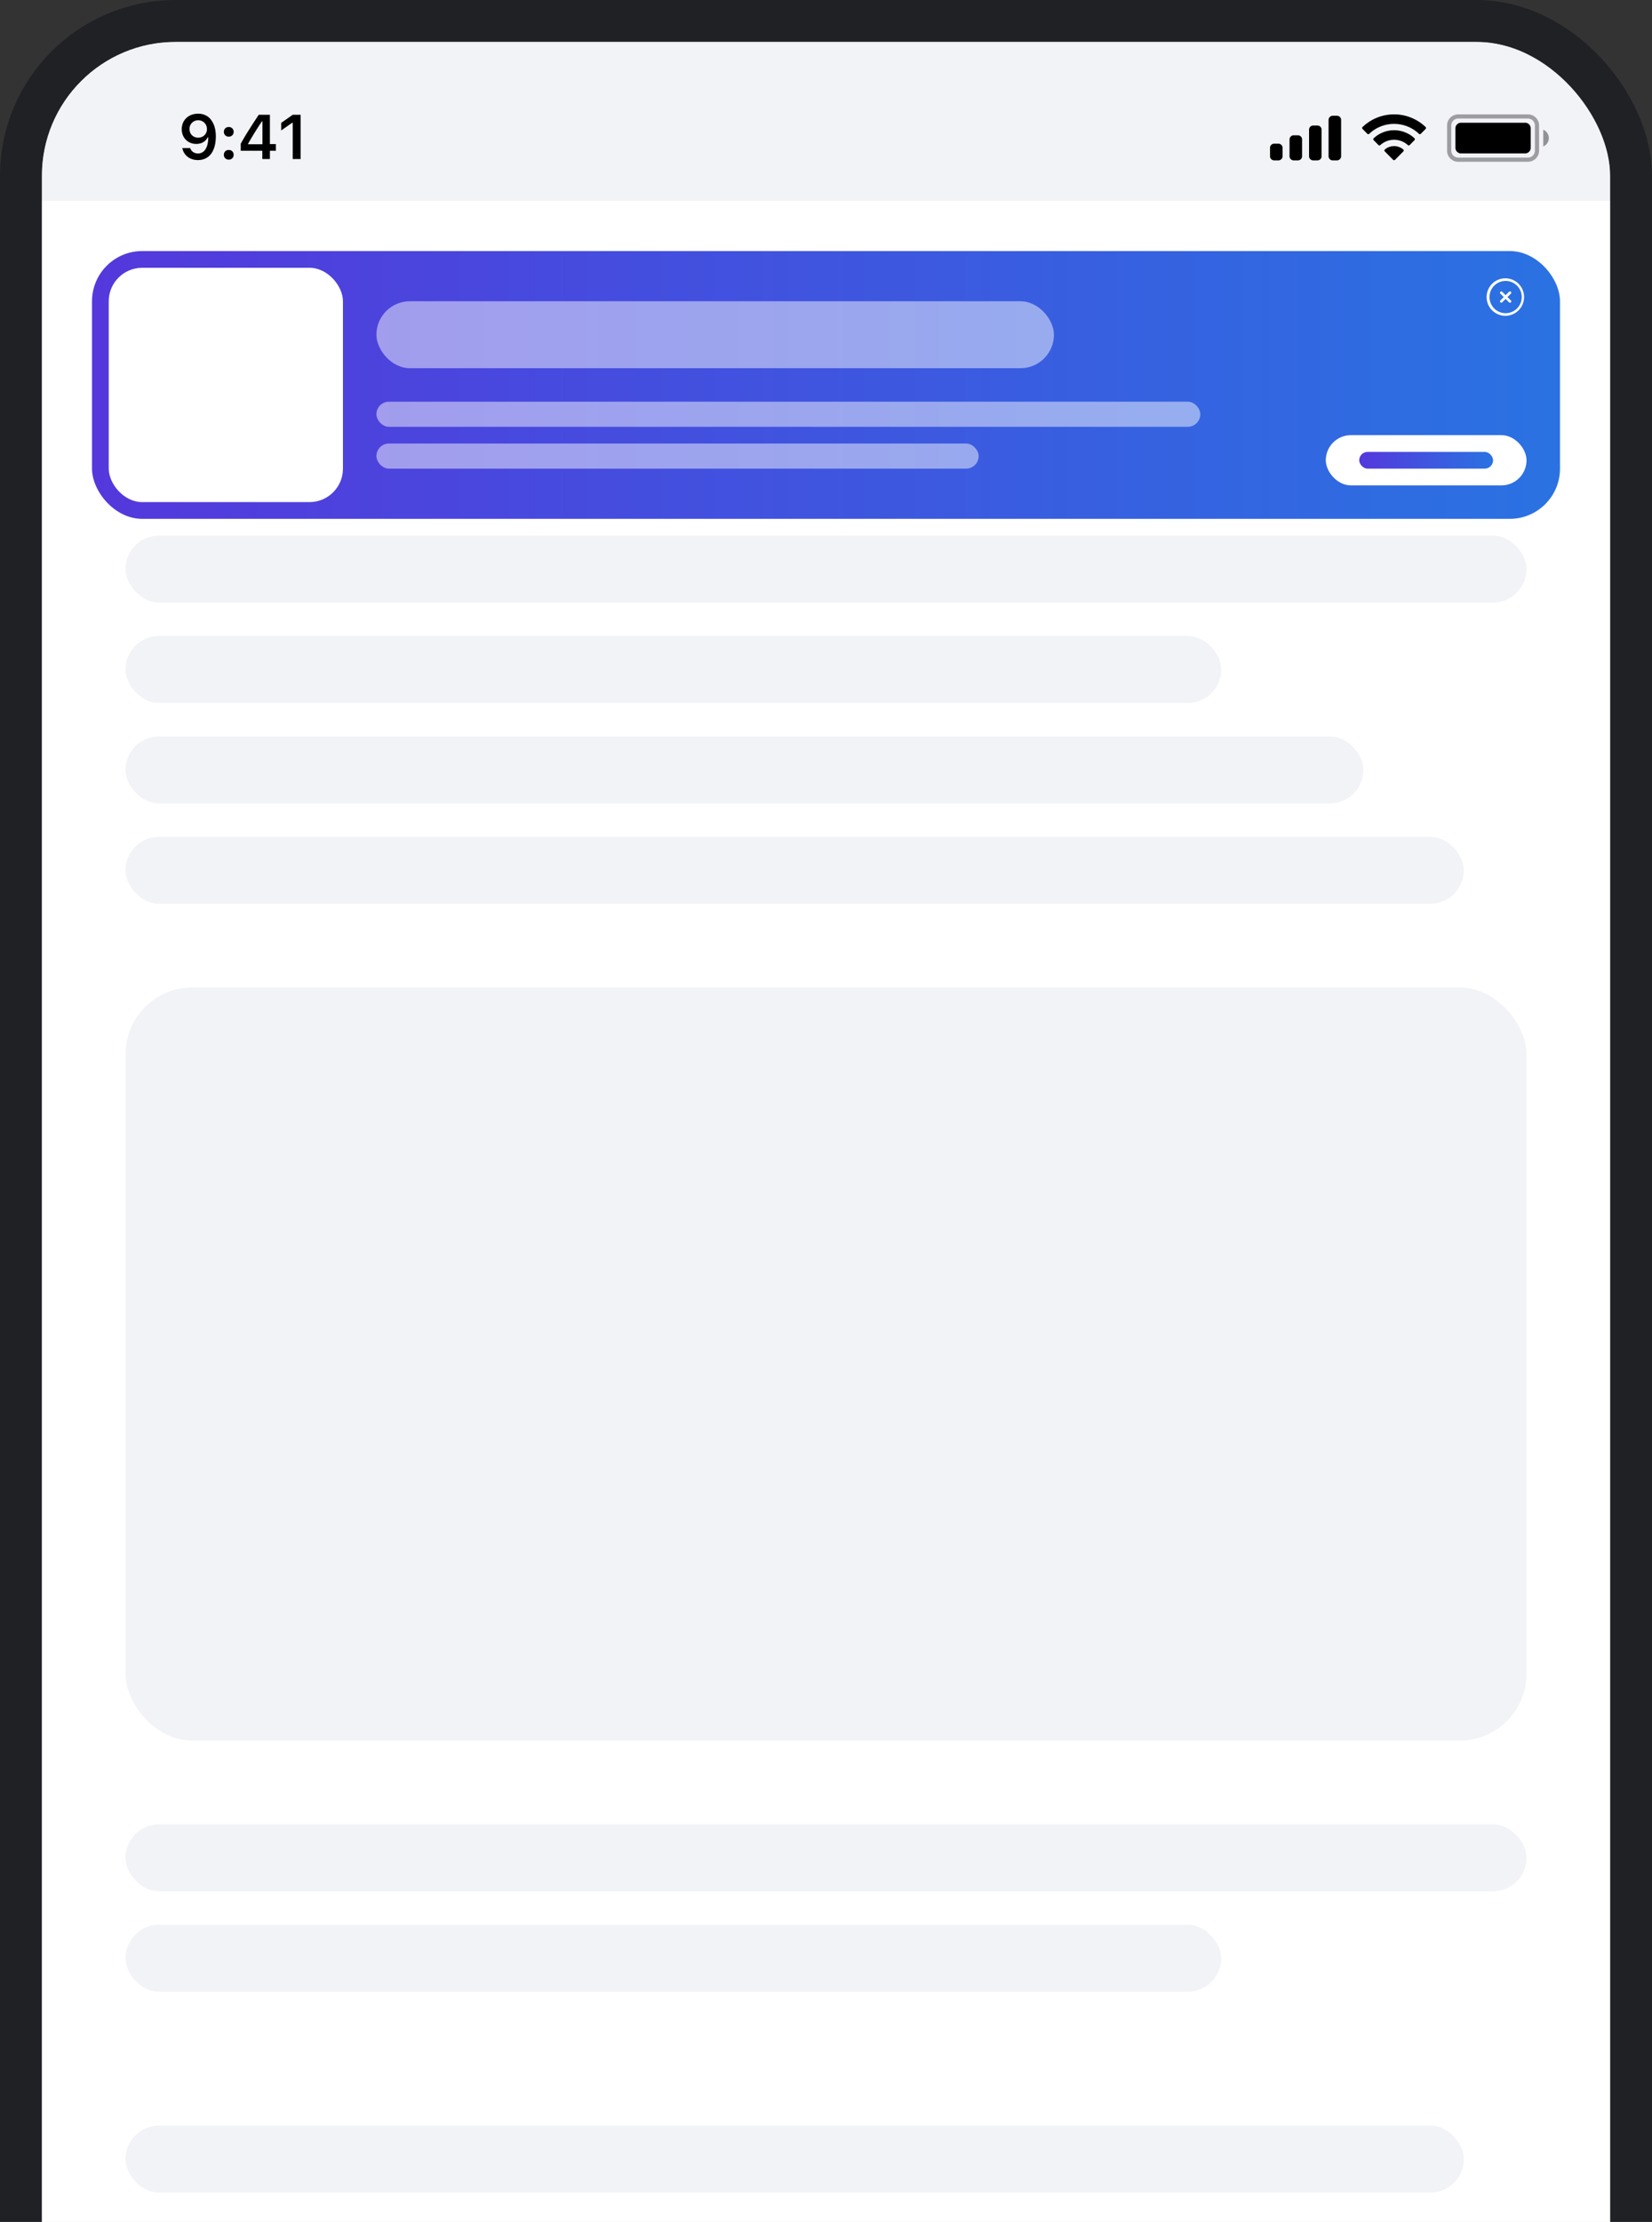
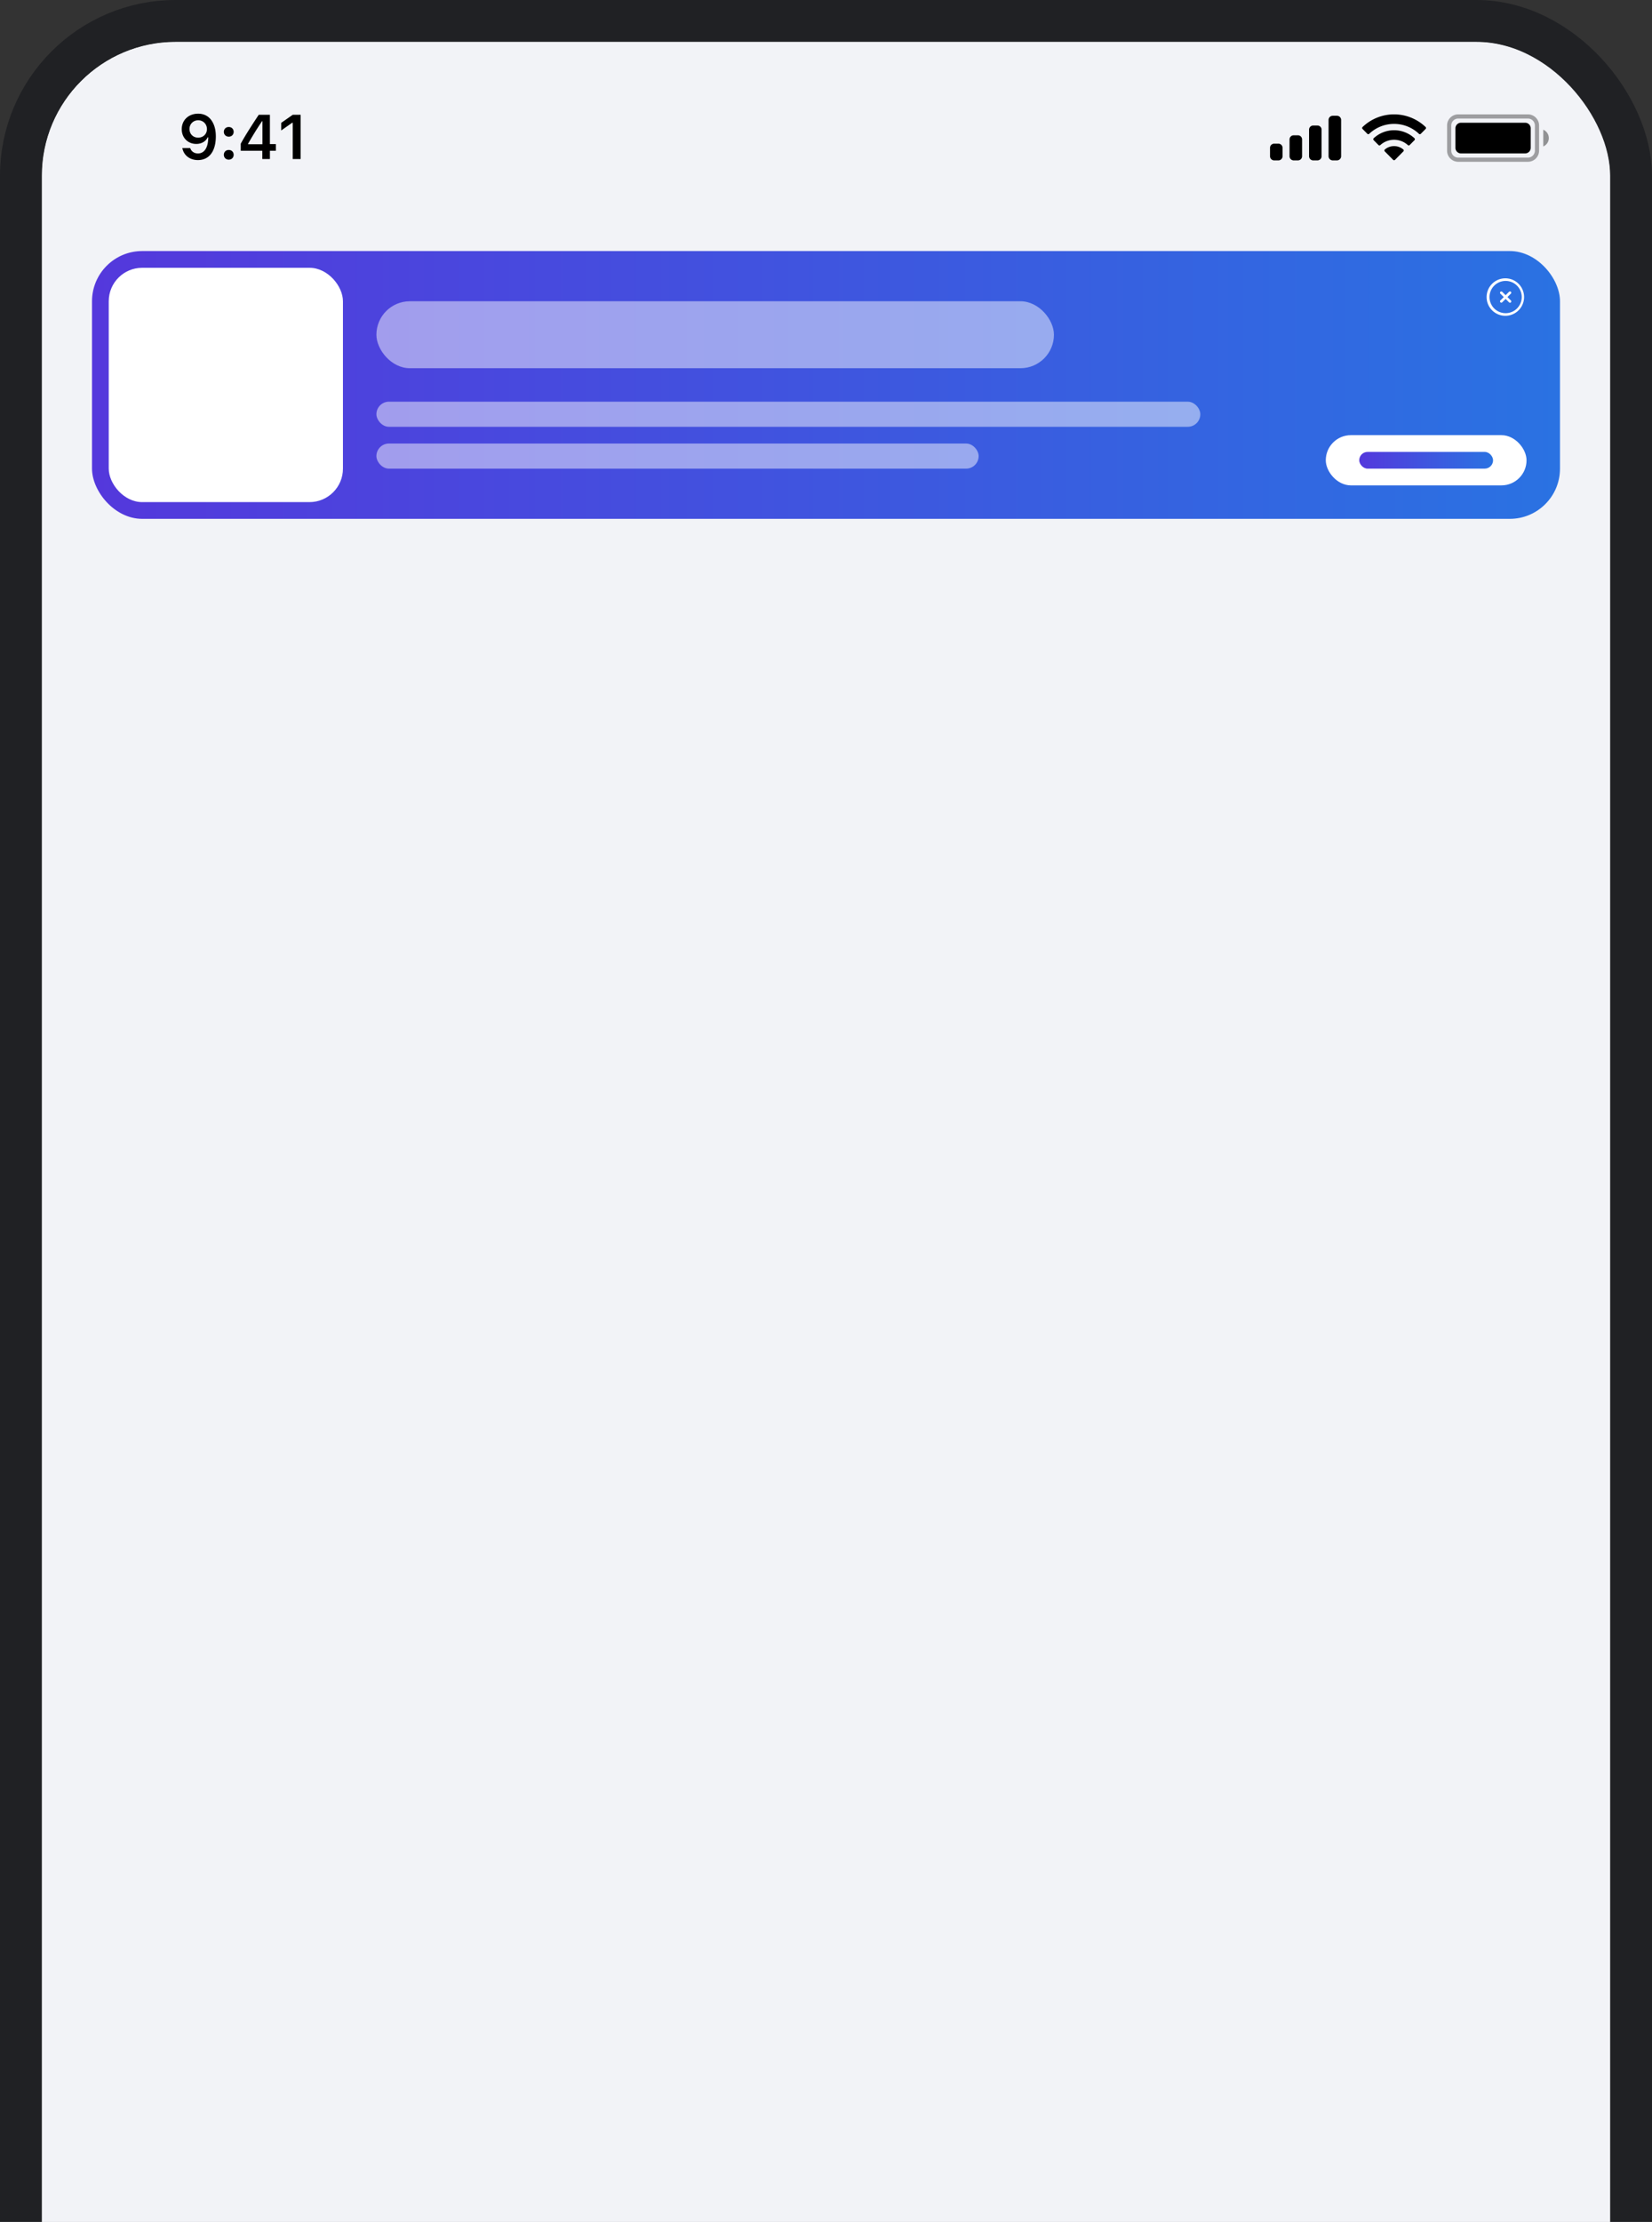
<svg xmlns="http://www.w3.org/2000/svg" width="395" height="531" fill="none">
  <rect width="100%" height="100%" fill="#333333" stroke="none" />
  <g clip-path="url(#clip0_789_52862)">
    <rect x="10" y="10" width="375" height="812" rx="32" fill="#fff" />
    <g clip-path="url(#clip1_789_52862)">
      <path transform="translate(10 10)" fill="#F2F3F7" d="M0 0H375V812H0z" />
      <g clip-path="url(#clip2_789_52862)">
        <path transform="translate(10 48)" fill="#fff" d="M0 0H375V2667H0z" />
        <rect x="30" y="76" width="280" height="32" rx="16" fill="#F2F3F7" />
        <rect x="30" y="128" width="335" height="16" rx="8" fill="#F2F3F7" />
        <rect x="30" y="436" width="335" height="16" rx="8" fill="#F2F3F7" />
        <rect x="30" y="176" width="296" height="16" rx="8" fill="#F2F3F7" />
        <rect x="30" y="152" width="262" height="16" rx="8" fill="#F2F3F7" />
        <rect x="30" y="460" width="262" height="16" rx="8" fill="#F2F3F7" />
        <rect x="30" y="200" width="320" height="16" rx="8" fill="#F2F3F7" />
        <rect x="30" y="508" width="320" height="16" rx="8" fill="#F2F3F7" />
        <rect x="30" y="236" width="335" height="180" rx="16" fill="#F2F3F7" />
      </g>
      <path opacity=".35" d="M346.5 29.999c0-1.197.97-2.167 2.167-2.167h16.666c1.197 0 2.167.97 2.167 2.167v6c0 1.196-.97 2.166-2.167 2.166h-16.666A2.167 2.167 0 0 1 346.5 36v-6z" stroke="#000" />
      <path opacity=".4" d="M369 30.998v4a2.17 2.17 0 0 0 0-4z" fill="#000" />
      <path d="M348 30.665c0-.736.597-1.333 1.333-1.333h15.334c.736 0 1.333.597 1.333 1.333v4.667c0 .736-.597 1.333-1.333 1.333h-15.334A1.333 1.333 0 0 1 348 35.332v-4.667z" fill="#000" />
      <path fill-rule="evenodd" clip-rule="evenodd" d="M333.33 29.607a8.64 8.64 0 0 1 5.953 2.379.308.308 0 0 0 .433-.004l1.156-1.166a.321.321 0 0 0-.002-.456 10.897 10.897 0 0 0-15.08 0 .321.321 0 0 0-.003.456l1.156 1.166c.119.12.312.122.433.004a8.642 8.642 0 0 1 5.954-2.379zm0 3.796c1.217 0 2.391.453 3.294 1.27a.31.31 0 0 0 .433-.006l1.155-1.167a.321.321 0 0 0-.005-.459 7.159 7.159 0 0 0-9.752 0 .321.321 0 0 0-.004.459l1.154 1.167a.31.31 0 0 0 .433.006 4.908 4.908 0 0 1 3.292-1.27zm2.313 2.554a.312.312 0 0 1-.094.23l-1.997 2.016a.314.314 0 0 1-.444 0l-1.997-2.016a.312.312 0 0 1 .009-.457 3.423 3.423 0 0 1 4.42 0c.064.058.101.14.103.227zm-15.976-8.291h-1a1 1 0 0 0-1 1v8.667a1 1 0 0 0 1 1h1a1 1 0 0 0 1-1v-8.667a1 1 0 0 0-1-1zM314 29.999h1a1 1 0 0 1 1 1v6.334a1 1 0 0 1-1 1h-1a1 1 0 0 1-1-1v-6.334a1 1 0 0 1 1-1zm-3.667 2.334h-1a1 1 0 0 0-1 1v4a1 1 0 0 0 1 1h1a1 1 0 0 0 1-1v-4a1 1 0 0 0-1-1zm-4.666 2h-1a1 1 0 0 0-1 1v2a1 1 0 0 0 1 1h1a1 1 0 0 0 1-1v-2a1 1 0 0 0-1-1z" fill="#000" />
      <path d="M47.32 38.257c2.689 0 4.285-2.102 4.285-5.662 0-1.34-.256-2.468-.747-3.34-.71-1.355-1.933-2.087-3.479-2.087-2.3 0-3.925 1.545-3.925 3.713 0 2.036 1.465 3.516 3.479 3.516 1.237 0 2.24-.579 2.739-1.582h.124c0 2.417-.915 3.86-2.46 3.86-.909 0-1.612-.498-1.854-1.297H43.6c.315 1.736 1.787 2.879 3.72 2.879zm.067-5.361c-1.216 0-2.08-.865-2.08-2.073 0-1.18.908-2.08 2.087-2.08 1.18 0 2.087.915 2.087 2.11 0 1.178-.886 2.042-2.094 2.042zm7.31 5.258c.695 0 1.171-.498 1.171-1.157 0-.666-.476-1.157-1.171-1.157-.689 0-1.172.49-1.172 1.157 0 .66.483 1.157 1.172 1.157zm0-5.493c.695 0 1.171-.49 1.171-1.15 0-.666-.476-1.157-1.171-1.157-.689 0-1.172.49-1.172 1.157 0 .66.483 1.15 1.172 1.15zm8.027 5.34h1.81v-1.97h1.427v-1.597h-1.428v-7.002h-2.666c-1.867 2.812-3.354 5.163-4.306 6.914v1.684h5.163V38zm-3.413-3.633a79.594 79.594 0 0 1 3.34-5.398h.102v5.508h-3.442v-.11zM69.991 38h1.889V27.43h-1.882l-2.762 1.934v1.817l2.63-1.846h.124V38z" fill="#000" />
    </g>
    <rect x="22" y="60" width="351" height="64" rx="12" fill="url(#paint0_linear_789_52862)" />
    <rect x="26" y="64" width="56" height="56" rx="8" fill="#fff" />
    <rect opacity=".48" x="90" y="72" width="162" height="16" rx="8" fill="#fff" />
    <rect x="317" y="104" width="48" height="12" rx="6" fill="#fff" />
    <rect x="325" y="108" width="32" height="4" rx="2" fill="url(#paint1_linear_789_52862)" />
    <rect opacity=".48" x="90" y="96" width="197" height="6" rx="3" fill="#fff" />
    <rect opacity=".48" x="90" y="106" width="144" height="6" rx="3" fill="#fff" />
    <g clip-path="url(#clip3_789_52862)" fill="#fff">
      <path d="M359.178 69.732a.313.313 0 0 0-.442.442l.821.82-.821.822a.313.313 0 0 0 .442.441l.821-.82.82.82a.312.312 0 1 0 .442-.442l-.82-.82.82-.82a.313.313 0 0 0-.442-.443l-.82.82-.821-.82z" />
      <path fill-rule="evenodd" clip-rule="evenodd" d="M359.999 66.516a4.479 4.479 0 1 0 0 8.957 4.479 4.479 0 0 0 0-8.957zm-3.854 4.479a3.854 3.854 0 1 1 7.708-.001 3.854 3.854 0 0 1-7.708 0z" />
    </g>
  </g>
  <rect x="5" y="5" width="385" height="822" rx="37" stroke="#202124" stroke-width="10" />
  <defs>
    <linearGradient id="paint0_linear_789_52862" x1="22" y1="92" x2="373" y2="92" gradientUnits="userSpaceOnUse">
      <stop stop-color="#5438DC" />
      <stop offset="1" stop-color="#2A72E2" />
    </linearGradient>
    <linearGradient id="paint1_linear_789_52862" x1="325" y1="110" x2="357" y2="110" gradientUnits="userSpaceOnUse">
      <stop stop-color="#5438DC" />
      <stop offset="1" stop-color="#2A72E2" />
    </linearGradient>
    <clipPath id="clip0_789_52862">
      <rect x="10" y="10" width="375" height="812" rx="32" fill="#fff" />
    </clipPath>
    <clipPath id="clip1_789_52862">
      <path fill="#fff" transform="translate(10 10)" d="M0 0H375V812H0z" />
    </clipPath>
    <clipPath id="clip2_789_52862">
-       <path fill="#fff" transform="translate(10 48)" d="M0 0H375V2667H0z" />
-     </clipPath>
+       </clipPath>
    <clipPath id="clip3_789_52862">
      <path fill="#fff" transform="translate(355 66)" d="M0 0H10V10H0z" />
    </clipPath>
  </defs>
</svg>